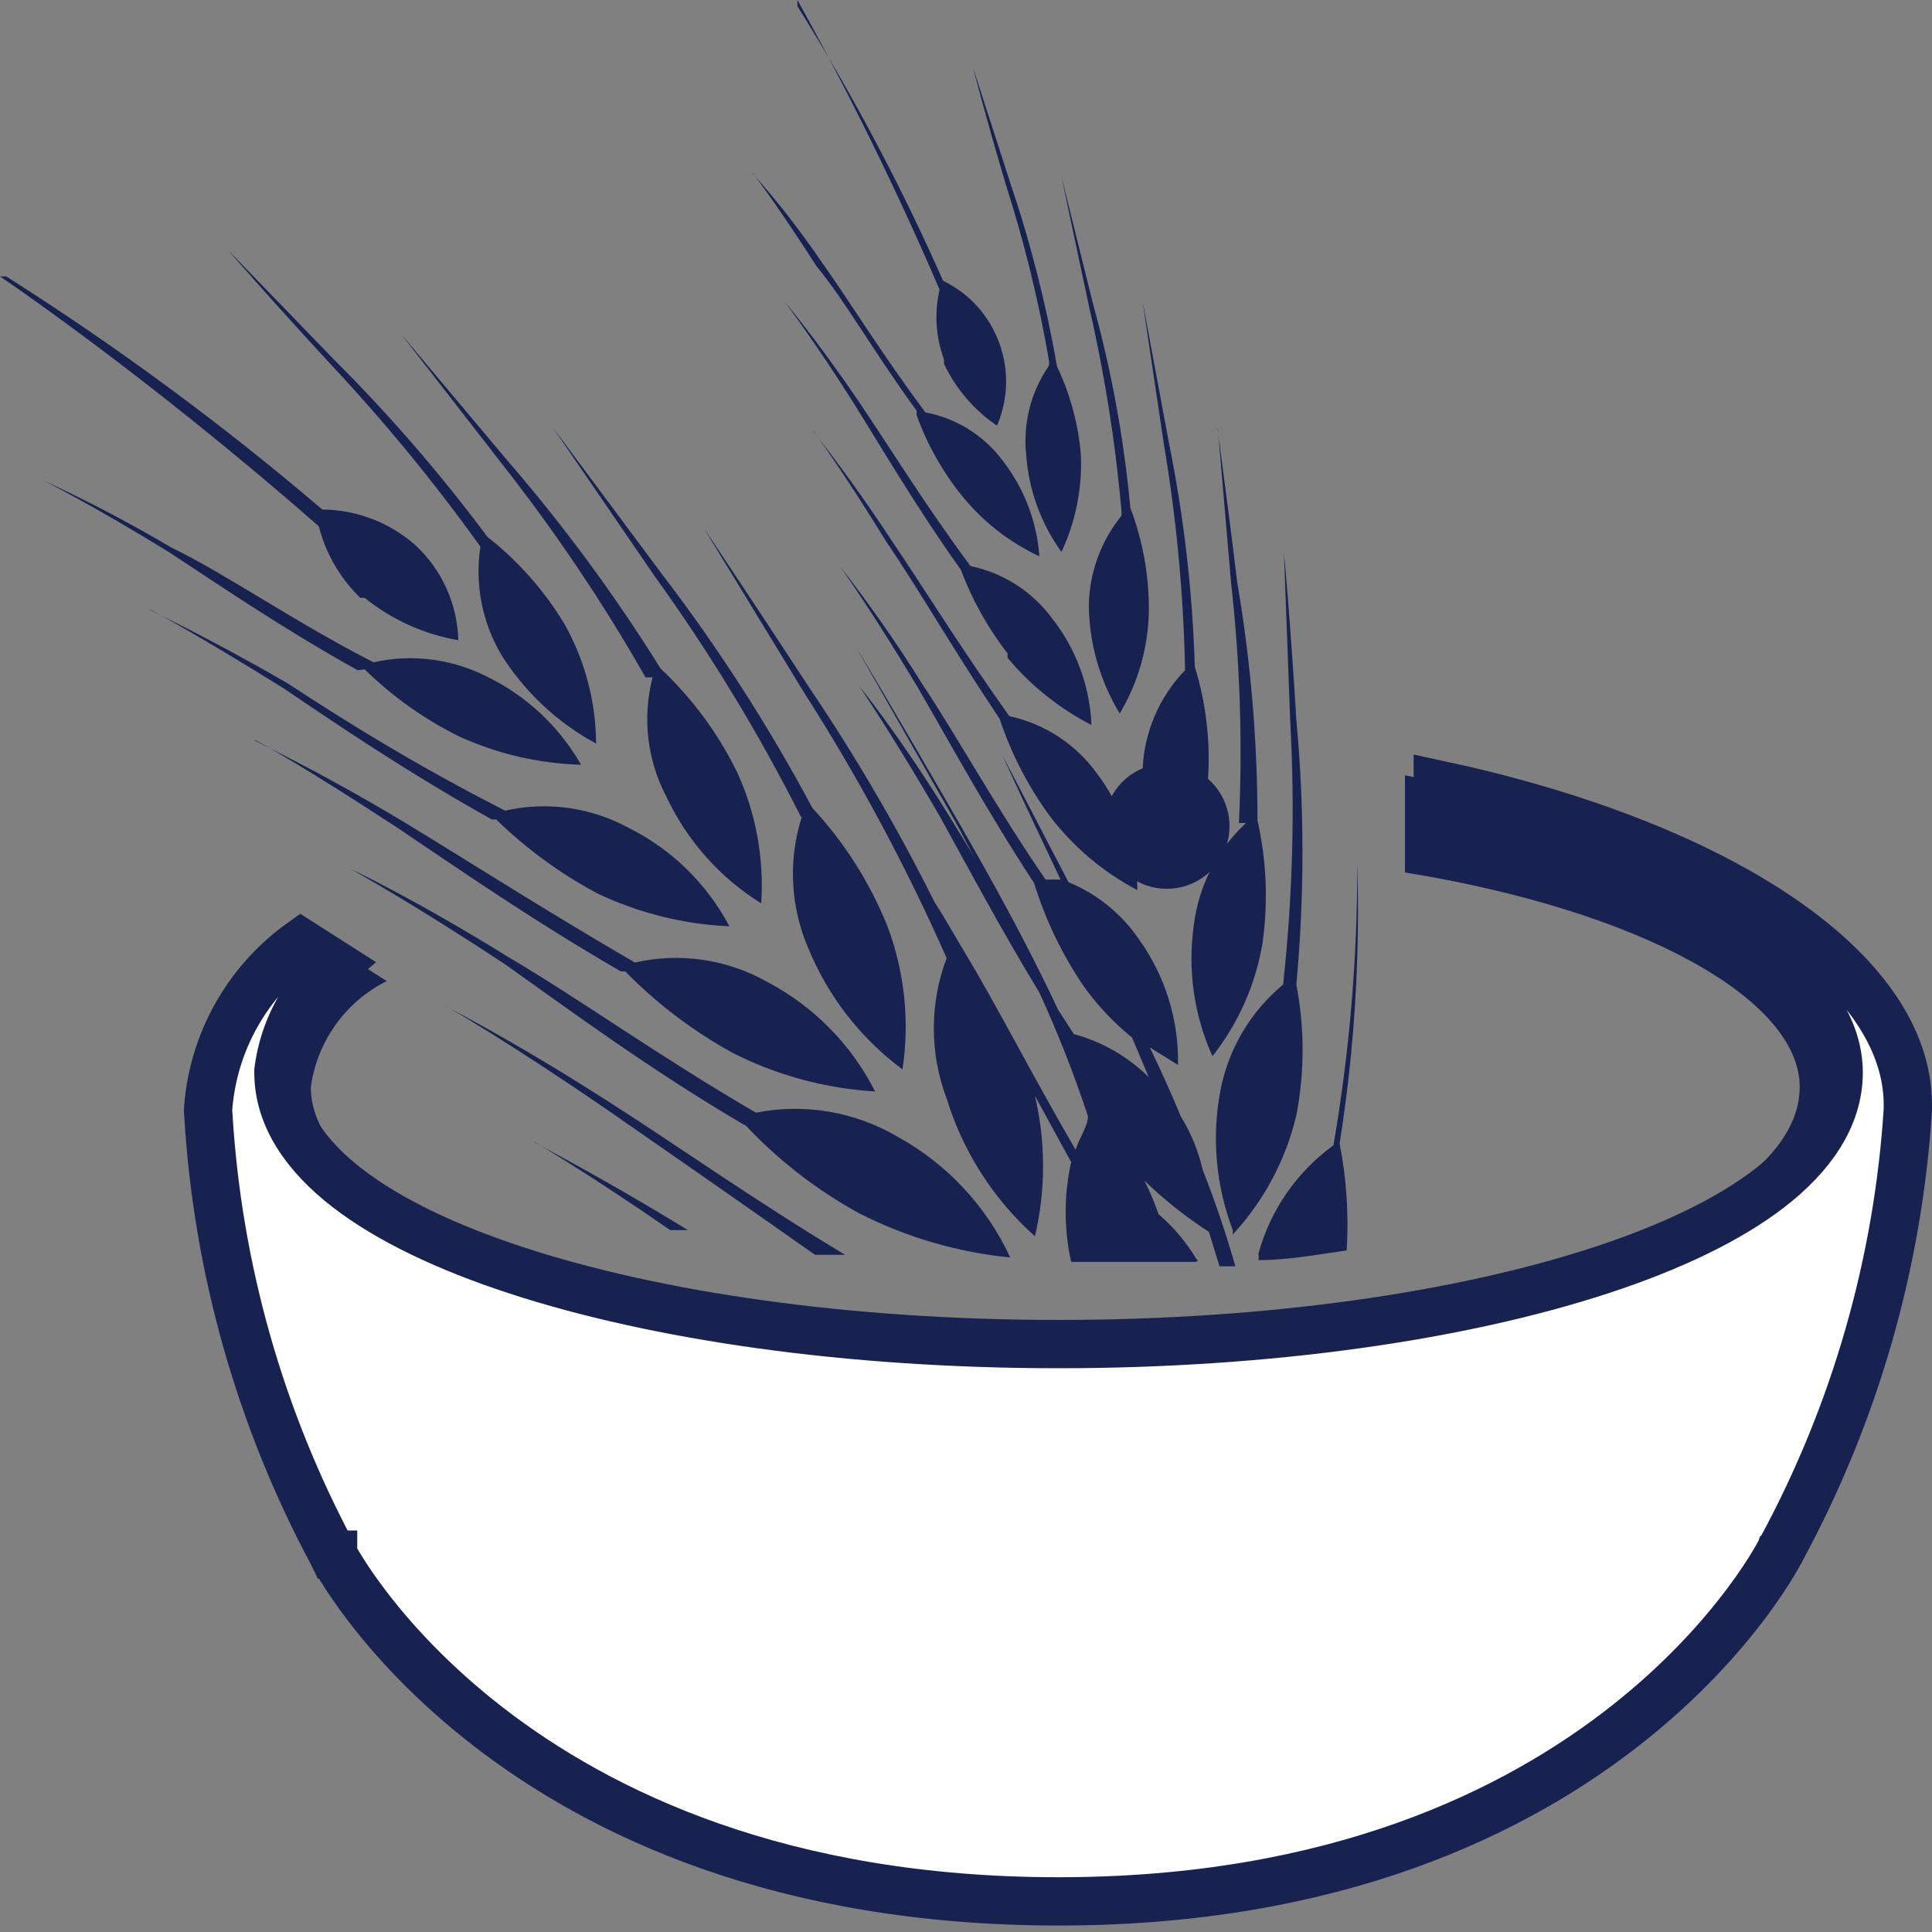
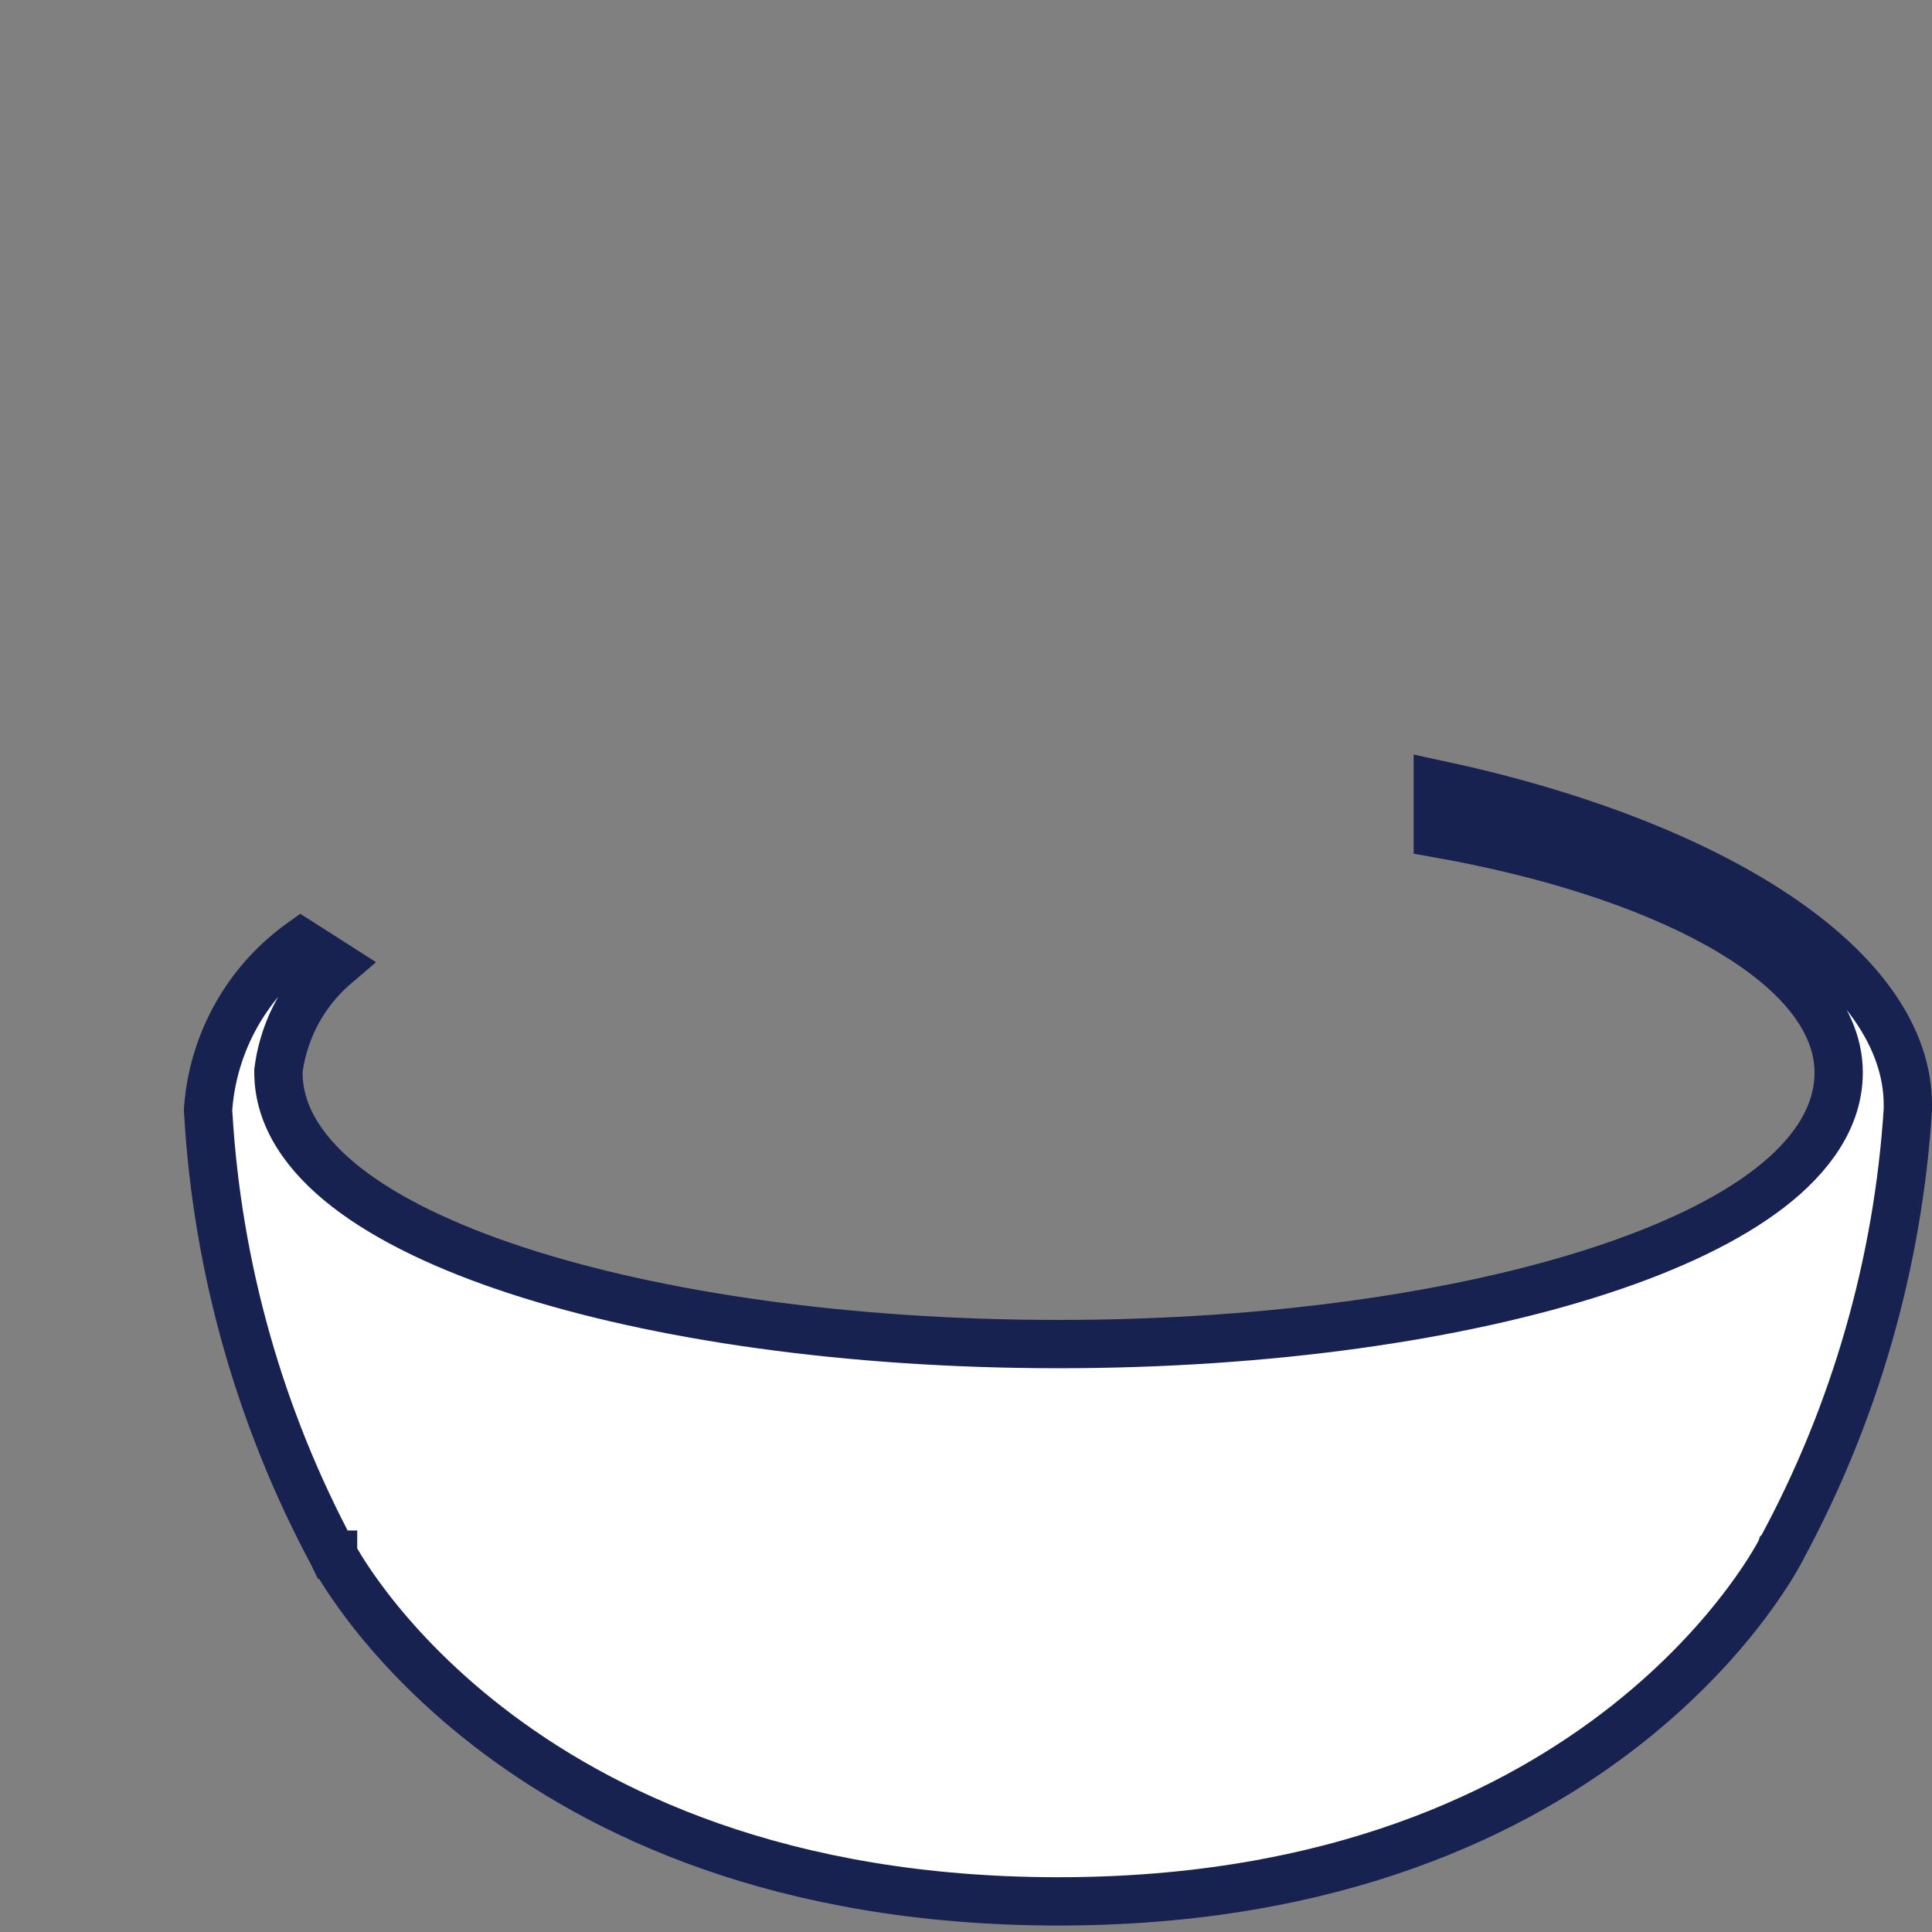
<svg xmlns="http://www.w3.org/2000/svg" width="200" height="200" viewBox="0 0 200 200" fill="#172250">
  <rect x="0" y="0" width="200" height="200" fill="#808080" stroke="none" />
-   <path d="M198.278 116.371C197.265 132.382 192.773 147.98 185.114 162.078C185.114 162.078 166.831 199.192 109.24 199.192C51.649 199.192 33.092 162.626 33.092 162.626C25.497 148.514 21.067 132.917 20.111 116.919V116.919C20.066 116.555 20.066 116.186 20.111 115.822C20.438 111.887 21.683 108.084 23.747 104.718C25.811 101.352 28.636 98.517 31.995 96.442L40.039 101.561C37.935 102.612 36.119 104.16 34.748 106.072C33.378 107.983 32.496 110.201 32.178 112.531C32.178 126.426 66.733 137.67 109.24 137.67C151.748 137.67 186.303 126.426 186.303 112.531C186.303 103.39 169.756 94.248 145.44 90.317V80.262C176.521 86.295 198.278 99.916 198.278 115.822C198.369 115.639 198.278 116.005 198.278 116.371ZM49.729 56.586C49.138 60.474 49.913 64.448 51.923 67.829C54.345 71.666 57.713 74.814 61.705 76.971C61.681 72.684 60.581 68.472 58.505 64.721C56.411 61.204 53.683 58.105 50.461 55.58C45.645 49.106 40.359 42.995 34.646 37.297L23.677 25.962C23.677 25.962 27.607 30.532 34.189 37.663C39.779 43.623 44.97 49.944 49.729 56.586V56.586ZM77.154 116.462C80.576 120.114 84.556 123.2 88.946 125.603C93.827 128.085 99.129 129.635 104.578 130.174C102.116 124.857 98.015 120.468 92.877 117.65C88.466 115.07 83.264 114.192 78.251 115.182C68.195 109.332 59.968 103.39 52.655 99.093C42.782 92.968 36.291 89.952 36.291 89.952C36.291 89.952 42.599 93.425 52.289 99.825C58.871 104.487 67.098 110.611 77.062 116.462H77.154ZM83.004 84.558C81.584 88.998 81.811 93.802 83.644 98.088C85.689 103.109 89.072 107.472 93.425 110.703C94.181 105.715 93.646 100.616 91.871 95.894C90.056 91.368 87.422 87.215 84.101 83.644C79.535 75.093 74.276 66.93 68.378 59.236L57.225 44.245L67.738 59.602C73.444 67.509 78.519 75.854 82.913 84.558H83.004ZM64.722 100.556C68.028 103.931 71.817 106.796 75.965 109.057C80.523 111.347 85.5 112.684 90.591 112.988C88.141 108.143 84.243 104.182 79.439 101.653C75.278 99.298 70.389 98.581 65.727 99.642C56.586 94.34 48.175 88.946 41.685 85.015C32.544 79.531 26.236 76.697 26.327 76.605C26.419 76.514 32.178 79.805 41.228 85.747C47.078 89.677 54.94 95.162 64.264 100.556H64.722ZM51.375 84.833C54.495 87.881 58.035 90.466 61.888 92.511C66.159 94.53 70.789 95.68 75.508 95.894C73.167 91.461 69.488 87.879 64.996 85.655C61.109 83.561 56.595 82.944 52.289 83.918C43.147 79.256 35.926 74.777 29.801 70.755C21.117 65.727 15.449 63.167 15.449 63.076C15.449 62.984 20.934 66.001 29.435 71.303C34.829 74.96 42.233 79.988 50.918 84.833H51.375ZM37.754 61.888C40.557 64.153 43.893 65.664 47.444 66.275C47.397 64.414 46.977 62.58 46.207 60.884C45.438 59.188 44.335 57.664 42.965 56.403C40.308 54.071 36.901 52.773 33.367 52.746C23.044 43.936 12.107 35.871 0.64 28.613H0C0 28.613 15.083 38.76 33.001 54.483C33.725 57.299 35.212 59.861 37.297 61.888H37.754ZM37.754 69.292C40.627 72.11 43.929 74.455 47.536 76.24C51.503 78.048 55.793 79.042 60.151 79.165C57.889 75.199 54.479 72.012 50.369 70.023C46.757 68.194 42.62 67.677 38.668 68.561C30.441 64.356 23.402 59.419 17.734 56.677C13.436 54.139 9.012 51.821 4.479 49.729C4.479 49.729 9.598 52.289 17.46 57.134C22.213 60.242 28.978 64.904 37.023 69.383L37.754 69.292ZM67.555 70.115C66.472 74.296 66.993 78.732 69.018 82.547C71.158 87.067 74.553 90.875 78.799 93.517C79.107 88.872 78.259 84.224 76.331 79.988C74.355 75.94 71.66 72.285 68.378 69.201C63.675 61.639 58.387 54.456 52.563 47.718L41.502 34.555L52.015 48.084C57.488 55.052 62.438 62.416 66.824 70.115H67.555ZM128.986 85.198C126.008 87.96 124.099 91.682 123.592 95.711C122.924 100.341 123.589 105.066 125.512 109.332C128.241 105.884 130.035 101.791 130.722 97.448C131.287 93.274 131.101 89.033 130.174 84.924C130.17 76.652 129.467 68.395 128.072 60.242C126.883 50.369 125.969 44.245 126.06 44.245L127.432 60.242C128.367 68.526 128.642 76.871 128.254 85.198H128.986ZM122.678 69.383C120.028 72.118 118.468 75.727 118.29 79.531C116.988 80.074 115.899 81.027 115.187 82.244C114.475 83.462 114.179 84.879 114.344 86.28C114.51 87.681 115.126 88.99 116.102 90.009C117.078 91.028 118.359 91.701 119.752 91.927C121.144 92.153 122.572 91.919 123.82 91.26C125.067 90.602 126.066 89.555 126.666 88.278C127.265 87.001 127.432 85.563 127.142 84.183C126.851 82.803 126.118 81.554 125.055 80.627C125.31 76.706 124.845 72.772 123.683 69.018C123.452 61.278 122.565 53.572 121.033 45.981L118.29 31.264L120.484 45.981C121.79 53.718 122.523 61.539 122.678 69.383ZM116.096 53.386C113.994 55.978 112.806 59.191 112.714 62.527C112.732 66.526 113.838 70.445 115.913 73.863C117.844 70.626 118.884 66.936 118.93 63.167C118.948 59.545 118.297 55.95 117.01 52.563C116.353 45.455 115.068 38.419 113.171 31.538L109.88 18.283L112.714 31.629C114.339 38.641 115.469 45.759 116.096 52.929V53.386ZM127.615 127.797C130.838 124.322 133.106 120.07 134.196 115.456C135.062 110.988 135.062 106.395 134.196 101.927C135.042 92.805 135.042 83.625 134.196 74.503C133.556 63.899 132.916 57.225 132.916 57.225L133.556 74.503C134.067 83.649 133.822 92.821 132.825 101.927C129.452 104.718 127.157 108.597 126.335 112.897C125.42 117.737 125.864 122.736 127.615 127.34V127.797ZM94.888 42.965C95.966 45.979 97.542 48.791 99.55 51.283C101.717 53.971 104.468 56.128 107.595 57.591C107.335 53.962 105.998 50.492 103.755 47.627C101.81 45.05 98.975 43.29 95.802 42.691C91.414 36.84 87.941 31.172 85.015 27.059C80.81 20.934 77.794 17.917 77.885 17.917C77.977 17.917 80.627 21.482 84.558 27.607C87.392 30.989 90.592 36.657 94.888 42.508V42.965ZM97.722 37.663C98.945 40.248 100.839 42.457 103.207 44.062C103.831 42.619 104.152 41.063 104.152 39.491C104.152 37.919 103.831 36.363 103.207 34.92C102.123 32.356 100.14 30.276 97.63 29.07C93.287 19.246 88.246 9.745 82.547 0.64V0C87.956 9.74 92.868 19.747 97.265 29.984C96.709 32.384 96.868 34.895 97.722 37.206V37.663ZM104.304 68.104C106.706 70.976 109.659 73.338 112.988 75.051C112.826 71.064 111.419 67.228 108.966 64.082C106.91 61.263 103.88 59.308 100.464 58.597C95.711 52.198 91.963 46.073 88.855 41.502C84.375 34.92 81.176 31.172 81.176 31.172C81.176 31.172 84.192 35.103 88.398 41.776C91.323 46.438 94.888 52.563 99.459 58.962C100.628 62.084 102.262 65.012 104.304 67.647V68.104ZM108.6 37.846C106.743 40.512 105.9 43.754 106.223 46.987C106.467 50.645 107.735 54.161 109.88 57.134C111.353 53.994 112.042 50.544 111.891 47.078C111.626 43.907 110.789 40.811 109.423 37.937C108.301 31.483 106.682 25.126 104.578 18.923L100.739 7.039C100.739 7.039 101.927 11.701 104.121 19.106C106.042 25.087 107.539 31.197 108.6 37.389V37.846ZM103.481 74.411C104.666 77.976 106.392 81.337 108.6 84.376C111.037 87.609 114.158 90.262 117.742 92.146C117.652 87.823 116.213 83.636 113.628 80.17C111.445 77.085 108.182 74.932 104.487 74.137C99.459 67.098 95.345 60.425 92.237 55.854C87.484 48.633 84.101 44.61 84.101 44.519C84.101 44.427 87.3 48.815 91.78 56.128C94.979 60.791 98.819 67.464 103.481 74.411ZM55.306 118.199C55.306 118.199 60.791 121.398 69.384 127.34H71.212C61.522 121.398 55.214 118.29 55.306 118.199ZM123.866 130.357C122.818 128.6 121.49 127.025 119.936 125.695C119.52 124.508 119.032 123.348 118.473 122.221C120.518 124.203 122.753 125.979 125.146 127.523V127.523L126.243 131.088H127.889C126.883 127.614 125.786 124.324 124.506 121.124C124.058 119.152 123.286 117.267 122.221 115.548C121.215 113.08 120.119 110.703 119.022 108.417L121.947 110.246C122.04 105.598 120.629 101.046 117.925 97.265C116.122 94.61 113.579 92.544 110.611 91.323L103.755 78.159C103.755 78.159 105.949 83.004 109.789 91.049H108.235C103.024 83.461 99.093 76.24 95.437 70.755C92.818 66.556 89.98 62.498 86.935 58.597C86.935 58.597 90.226 63.167 94.98 71.12C98.179 76.605 102.019 83.736 107.046 91.414C108.234 95.251 109.99 98.887 112.257 102.201C113.667 104.147 115.327 105.899 117.193 107.412L118.93 111.526C116.774 109.381 114.096 107.837 111.16 107.046L109.514 104.487C106.132 97.265 102.567 90.957 99.55 85.655C92.877 74.046 88.581 66.915 88.581 66.915L98.819 84.924C99.642 86.387 100.373 87.941 101.287 89.495C100.19 87.575 99.093 85.838 98.088 84.193C92.877 75.783 88.946 71.029 88.946 71.029C88.946 71.029 92.329 75.965 97.265 84.467C100.099 89.586 103.481 95.985 107.595 102.75C109.506 106.92 111.184 111.192 112.623 115.548C112.623 116.553 111.8 117.65 111.343 119.022C106.772 111.16 103.115 103.938 99.733 98.362C98.636 96.534 97.722 94.888 96.717 93.334C92.932 85.751 88.657 78.422 83.918 71.395C77.154 61.065 72.857 54.666 72.857 54.666L83.278 71.76C88.879 80.511 93.8 89.68 97.996 99.185C96.227 103.868 96.227 109.036 97.996 113.719C99.686 119.218 102.847 124.149 107.137 127.98C108.259 123.2 108.259 118.225 107.137 113.445L110.886 120.301C110.128 123.703 110.128 127.229 110.886 130.631C115.182 130.631 119.479 130.631 123.592 130.631C124.049 130.631 124.049 130.448 123.866 130.357ZM63.35 114.268C52.837 107.503 45.981 104.121 46.073 104.121C46.164 104.121 52.655 107.869 62.893 114.908C68.835 119.022 76.057 124.049 84.375 129.9H87.484C78.068 124.232 69.932 118.473 63.35 114.268ZM138.675 118.382C140.197 108.801 140.809 99.099 140.504 89.403V71.12C140.504 71.12 140.504 78.251 140.504 89.403C140.525 99.177 139.699 108.934 138.035 118.564C134.239 121.317 131.498 125.284 130.265 129.808C130.316 130.019 130.316 130.238 130.265 130.448C133.282 130.448 136.207 129.9 139.407 129.443C139.639 125.74 139.393 122.022 138.675 118.382V118.382Z" />
  <path d="M148.842 86.275V81.203C163.11 84.265 175.104 88.93 183.628 94.57C192.802 100.639 197.5 107.501 197.5 114.375V114.376V114.376V114.376V114.376V114.376V114.376V114.377V114.377V114.377V114.377V114.377V114.377V114.377V114.378V114.378V114.378V114.378V114.378V114.378V114.378V114.379V114.379V114.379V114.379V114.379V114.379V114.38V114.38V114.38V114.38V114.38V114.381V114.381V114.381V114.381V114.381V114.382V114.382V114.382V114.382V114.383V114.383V114.383V114.383V114.384V114.384V114.384V114.384V114.385V114.385V114.385V114.386V114.386V114.386V114.387V114.387V114.387V114.387V114.388V114.388V114.388V114.389V114.389V114.389V114.39V114.39V114.391V114.391V114.391V114.392V114.392V114.392V114.393V114.393V114.394V114.394V114.394V114.395V114.395V114.396V114.396V114.396V114.397V114.397V114.398V114.398V114.399V114.399V114.399V114.4V114.4V114.401V114.401V114.402V114.402V114.403V114.403V114.404V114.404V114.405V114.405V114.406V114.406V114.407V114.407V114.408V114.408V114.409V114.409V114.41V114.41V114.411V114.412V114.412V114.413V114.413V114.414V114.414V114.415V114.415V114.416V114.417V114.417V114.418V114.418V114.419V114.42V114.42V114.421V114.422V114.422V114.423V114.423V114.424V114.425V114.425V114.426V114.427V114.427V114.428V114.429V114.429V114.43V114.431V114.431V114.432V114.433V114.434V114.434V114.435V114.436V114.436V114.437V114.438V114.439V114.439V114.44V114.441V114.442V114.442V114.443V114.444V114.445V114.445V114.446V114.447V114.448V114.448V114.449V114.45V114.451V114.452V114.452V114.453V114.454V114.455V114.456V114.457V114.457V114.458V114.459V114.46V114.461V114.462V114.462V114.463V114.464V114.465V114.466V114.467V114.468V114.469V114.469V114.47V114.471V114.472V114.473V114.474V114.475V114.476V114.477V114.478V114.479V114.48V114.481V114.481V114.482V114.483V114.484V114.485V114.486V114.487V114.488V114.489V114.49V114.491V114.492V114.493V114.494V114.495V114.496V114.497V114.498V114.499V114.5V114.501V114.502V114.503V114.504V114.506V114.507V114.508V114.509V114.51V114.511V114.512V114.513V114.514V114.515V114.516V114.517V114.518V114.52V114.521V114.522V114.523V114.524V114.525V114.526V114.527V114.529V114.53V114.531V114.532V114.533V114.534V114.536V114.537V114.538V114.539V114.54V114.541V114.543V114.544V114.545V114.546V114.547V114.549V114.55V114.551V114.552V114.554V114.555V114.556V114.557V114.559V114.56V114.561V114.562V114.564V114.565V114.566V114.567V114.569V114.57V114.571V114.573V114.574V114.575V114.576V114.578V114.579V114.58V114.582V114.583V114.584V114.586V114.587V114.588V114.59V114.591V114.592V114.594V114.595V114.597V114.598V114.599V114.601V114.602V114.603V114.605V114.606V114.608V114.609V114.61V114.612V114.613V114.615V114.616V114.618V114.619V114.62V114.622V114.623V114.625V114.626V114.628V114.629V114.631V114.632V114.634V114.635V114.637V114.638V114.64V114.641V114.643V114.644V114.646V114.647V114.649V114.65V114.652V114.653V114.655V114.656V114.658V114.66V114.661V114.663V114.664V114.666V114.667V114.669V114.671V114.672V114.674V114.675V114.677V114.678V114.68V114.682V114.683V114.685V114.687V114.688V114.69V114.691V114.693V114.695V114.696V114.698V114.7V114.701V114.703V114.705V114.706V114.708V114.71V114.711V114.713V114.715V114.717V114.718V114.72V114.722V114.723V114.725V114.727V114.729V114.73V114.732V114.734V114.736V114.737V114.739V114.741V114.743V114.744V114.746V114.748V114.75V114.752V114.753V114.755V114.757V114.759V114.761V114.762V114.764V114.766V114.768V114.77V114.772V114.773V114.775V114.777V114.779V114.781V114.783V114.784V114.786V114.788V114.79V114.792V114.794V114.796V114.798V114.8V114.801V114.803V114.805V114.807V114.809V114.811V114.813V114.815V114.817V114.819V114.821V114.823V114.825V114.827V114.829V114.831V114.833V114.834V114.836V114.838V114.84V114.842V114.844V114.846V114.848V114.85V114.852V114.854V114.855C196.485 130.782 192.026 146.297 184.434 160.32L184.41 160.364L184.39 160.405L184.39 160.405L184.389 160.406L184.388 160.409L184.385 160.414C184.383 160.42 184.379 160.428 184.373 160.438C184.368 160.447 184.362 160.459 184.355 160.473C184.326 160.529 184.279 160.62 184.212 160.743C184.079 160.989 183.869 161.363 183.578 161.847C182.996 162.815 182.089 164.222 180.816 165.921C178.271 169.321 174.269 173.886 168.487 178.46C156.956 187.581 138.235 196.83 109.581 196.83C80.916 196.83 62.118 187.714 50.515 178.724C44.698 174.216 40.662 169.719 38.092 166.369C36.808 164.695 35.89 163.31 35.301 162.356C35.007 161.88 34.795 161.511 34.66 161.269C34.592 161.148 34.544 161.059 34.514 161.004C34.5 160.976 34.49 160.957 34.484 160.946L34.481 160.941L34.48 160.939L34.48 160.937L34.479 160.937L34.468 160.914L34.454 160.888C26.912 146.827 22.514 131.285 21.564 115.345L21.559 115.266L21.55 115.188C21.529 115.02 21.529 114.849 21.55 114.681L21.556 114.631L21.56 114.581C21.859 110.96 23.001 107.46 24.894 104.364C26.516 101.709 28.65 99.415 31.165 97.612L34.738 99.893C33.673 100.801 32.718 101.839 31.898 102.987C30.271 105.266 29.223 107.908 28.845 110.685L28.823 110.853V111.022C28.823 115.677 31.707 119.694 35.951 122.976C40.228 126.283 46.26 129.152 53.487 131.516C67.968 136.253 87.807 139.139 109.581 139.139C131.355 139.139 151.194 136.253 165.675 131.516C172.902 129.152 178.934 126.283 183.211 122.976C187.454 119.694 190.339 115.677 190.339 111.022C190.339 107.906 188.93 105.016 186.711 102.474C184.495 99.936 181.356 97.605 177.552 95.52C170.37 91.584 160.464 88.336 148.842 86.275Z" fill="white" stroke="#172250" stroke-width="5" />
</svg>